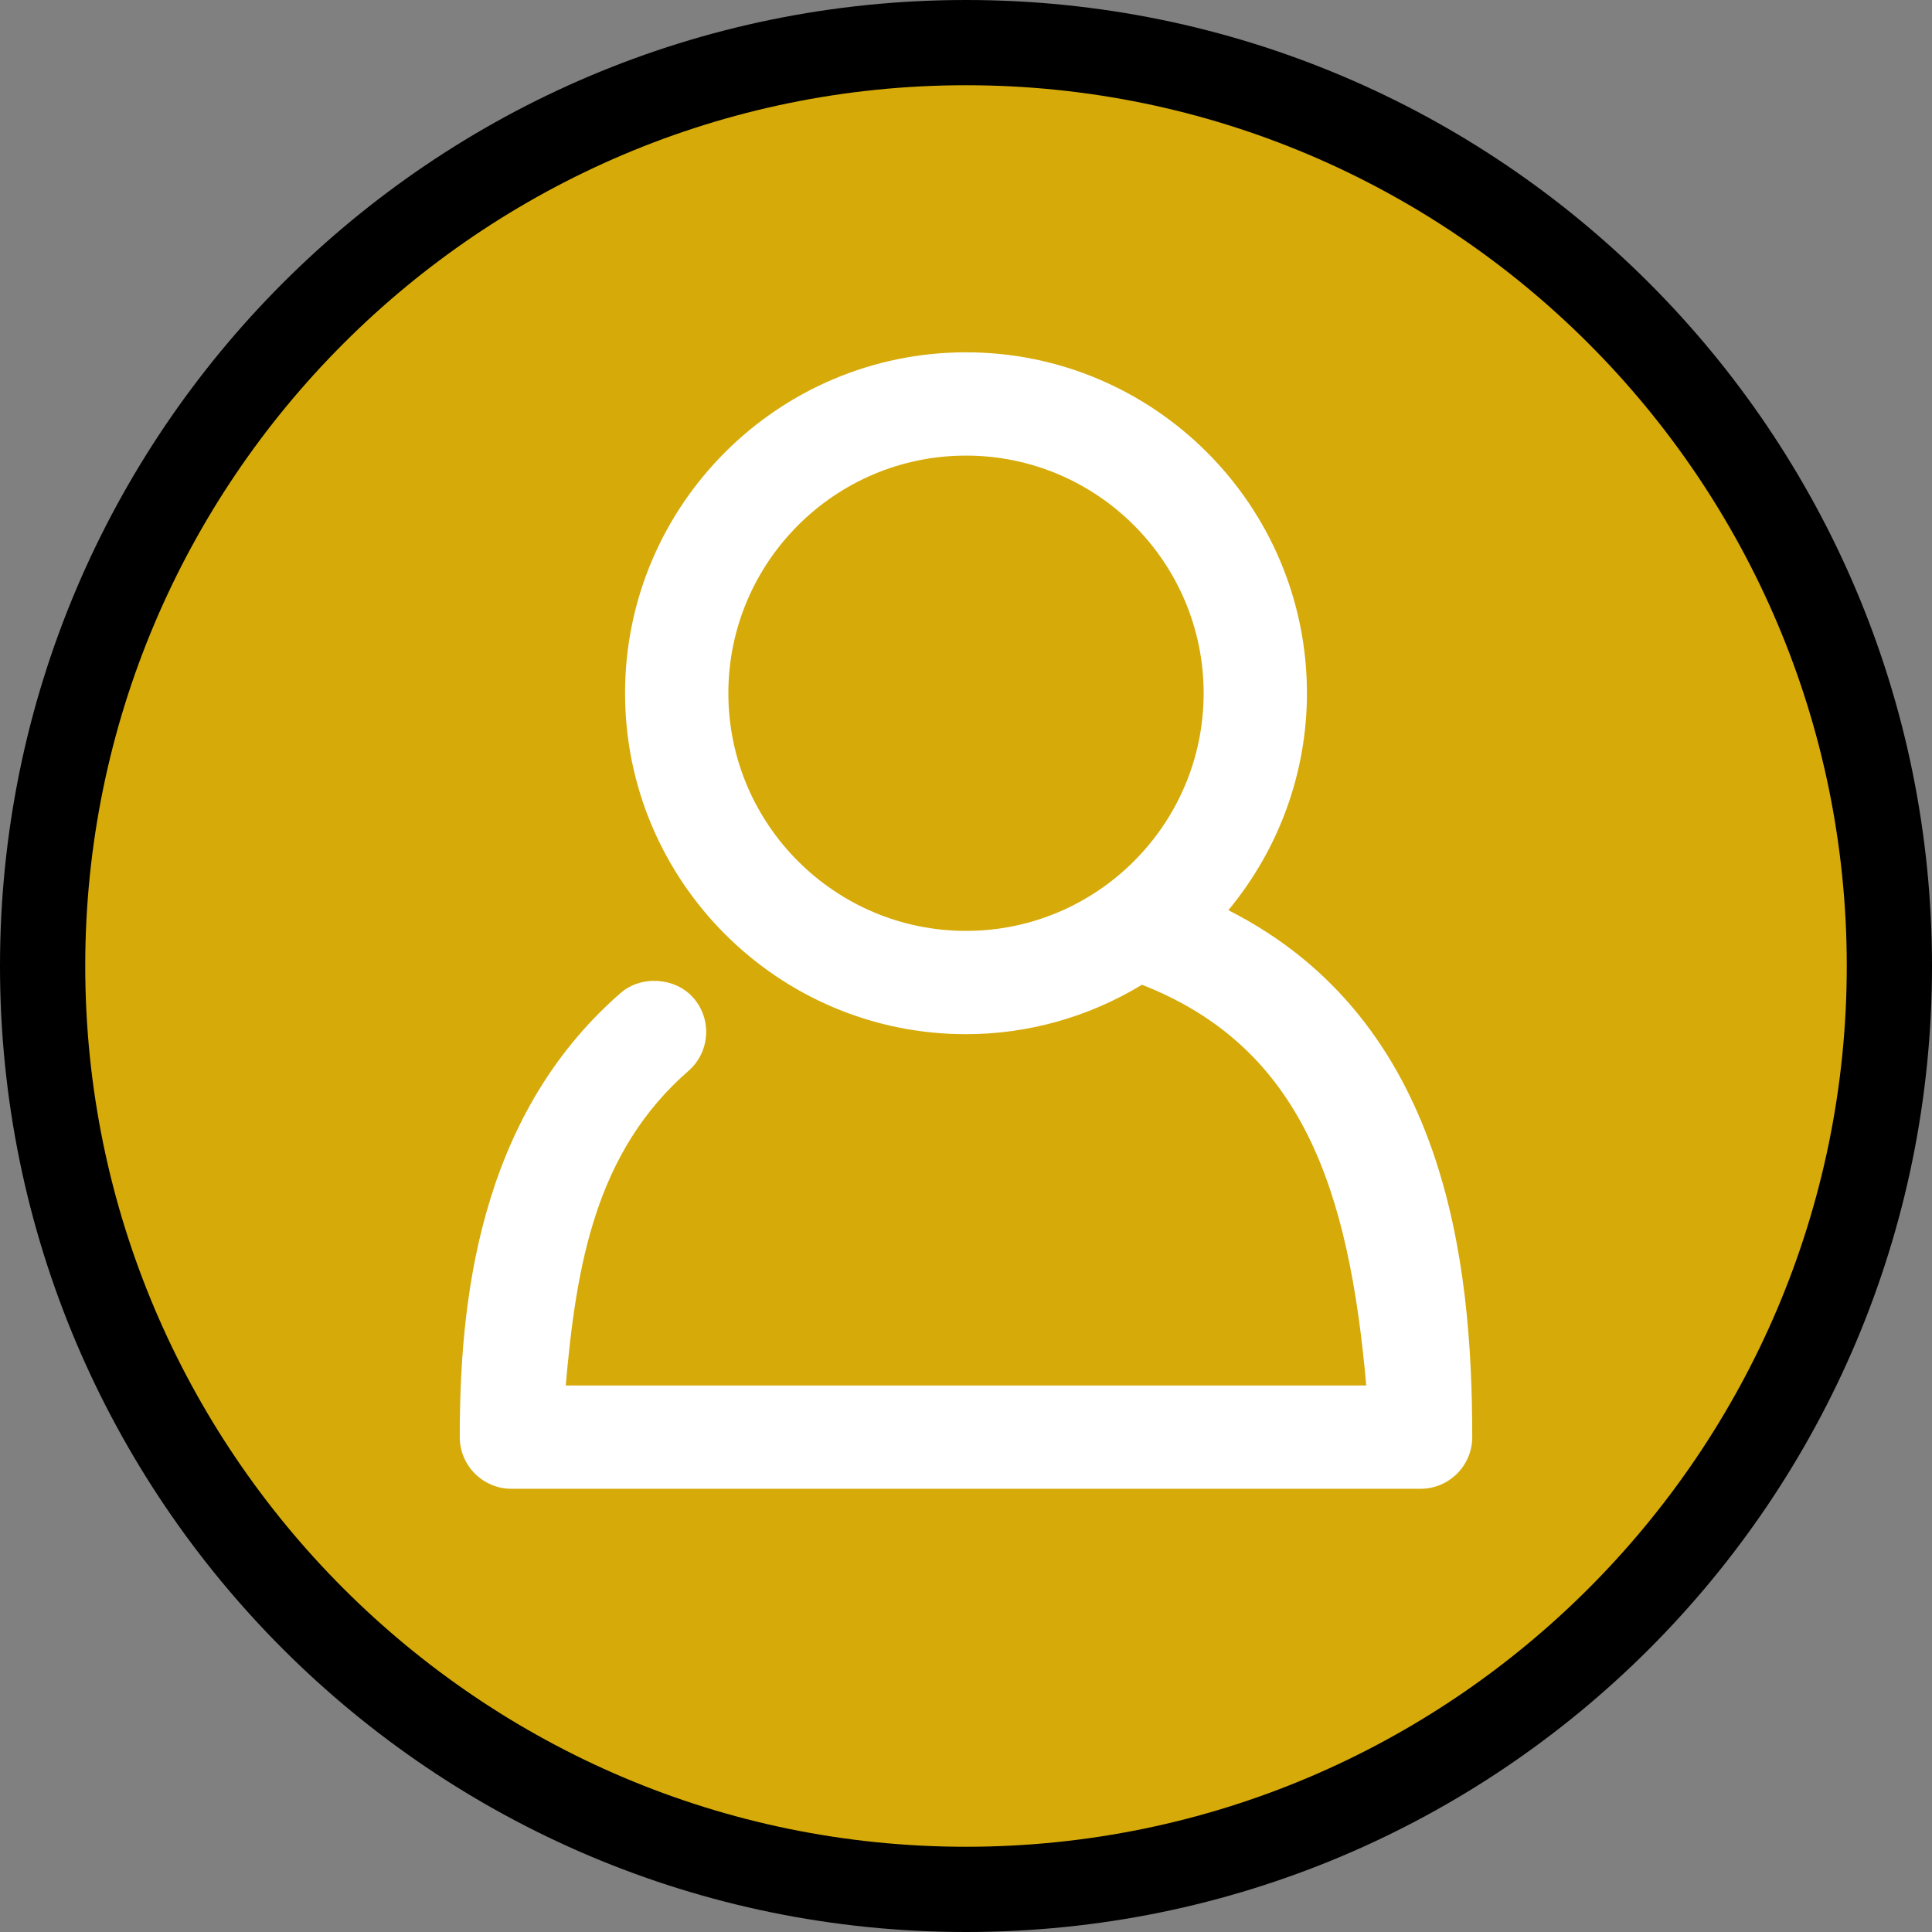
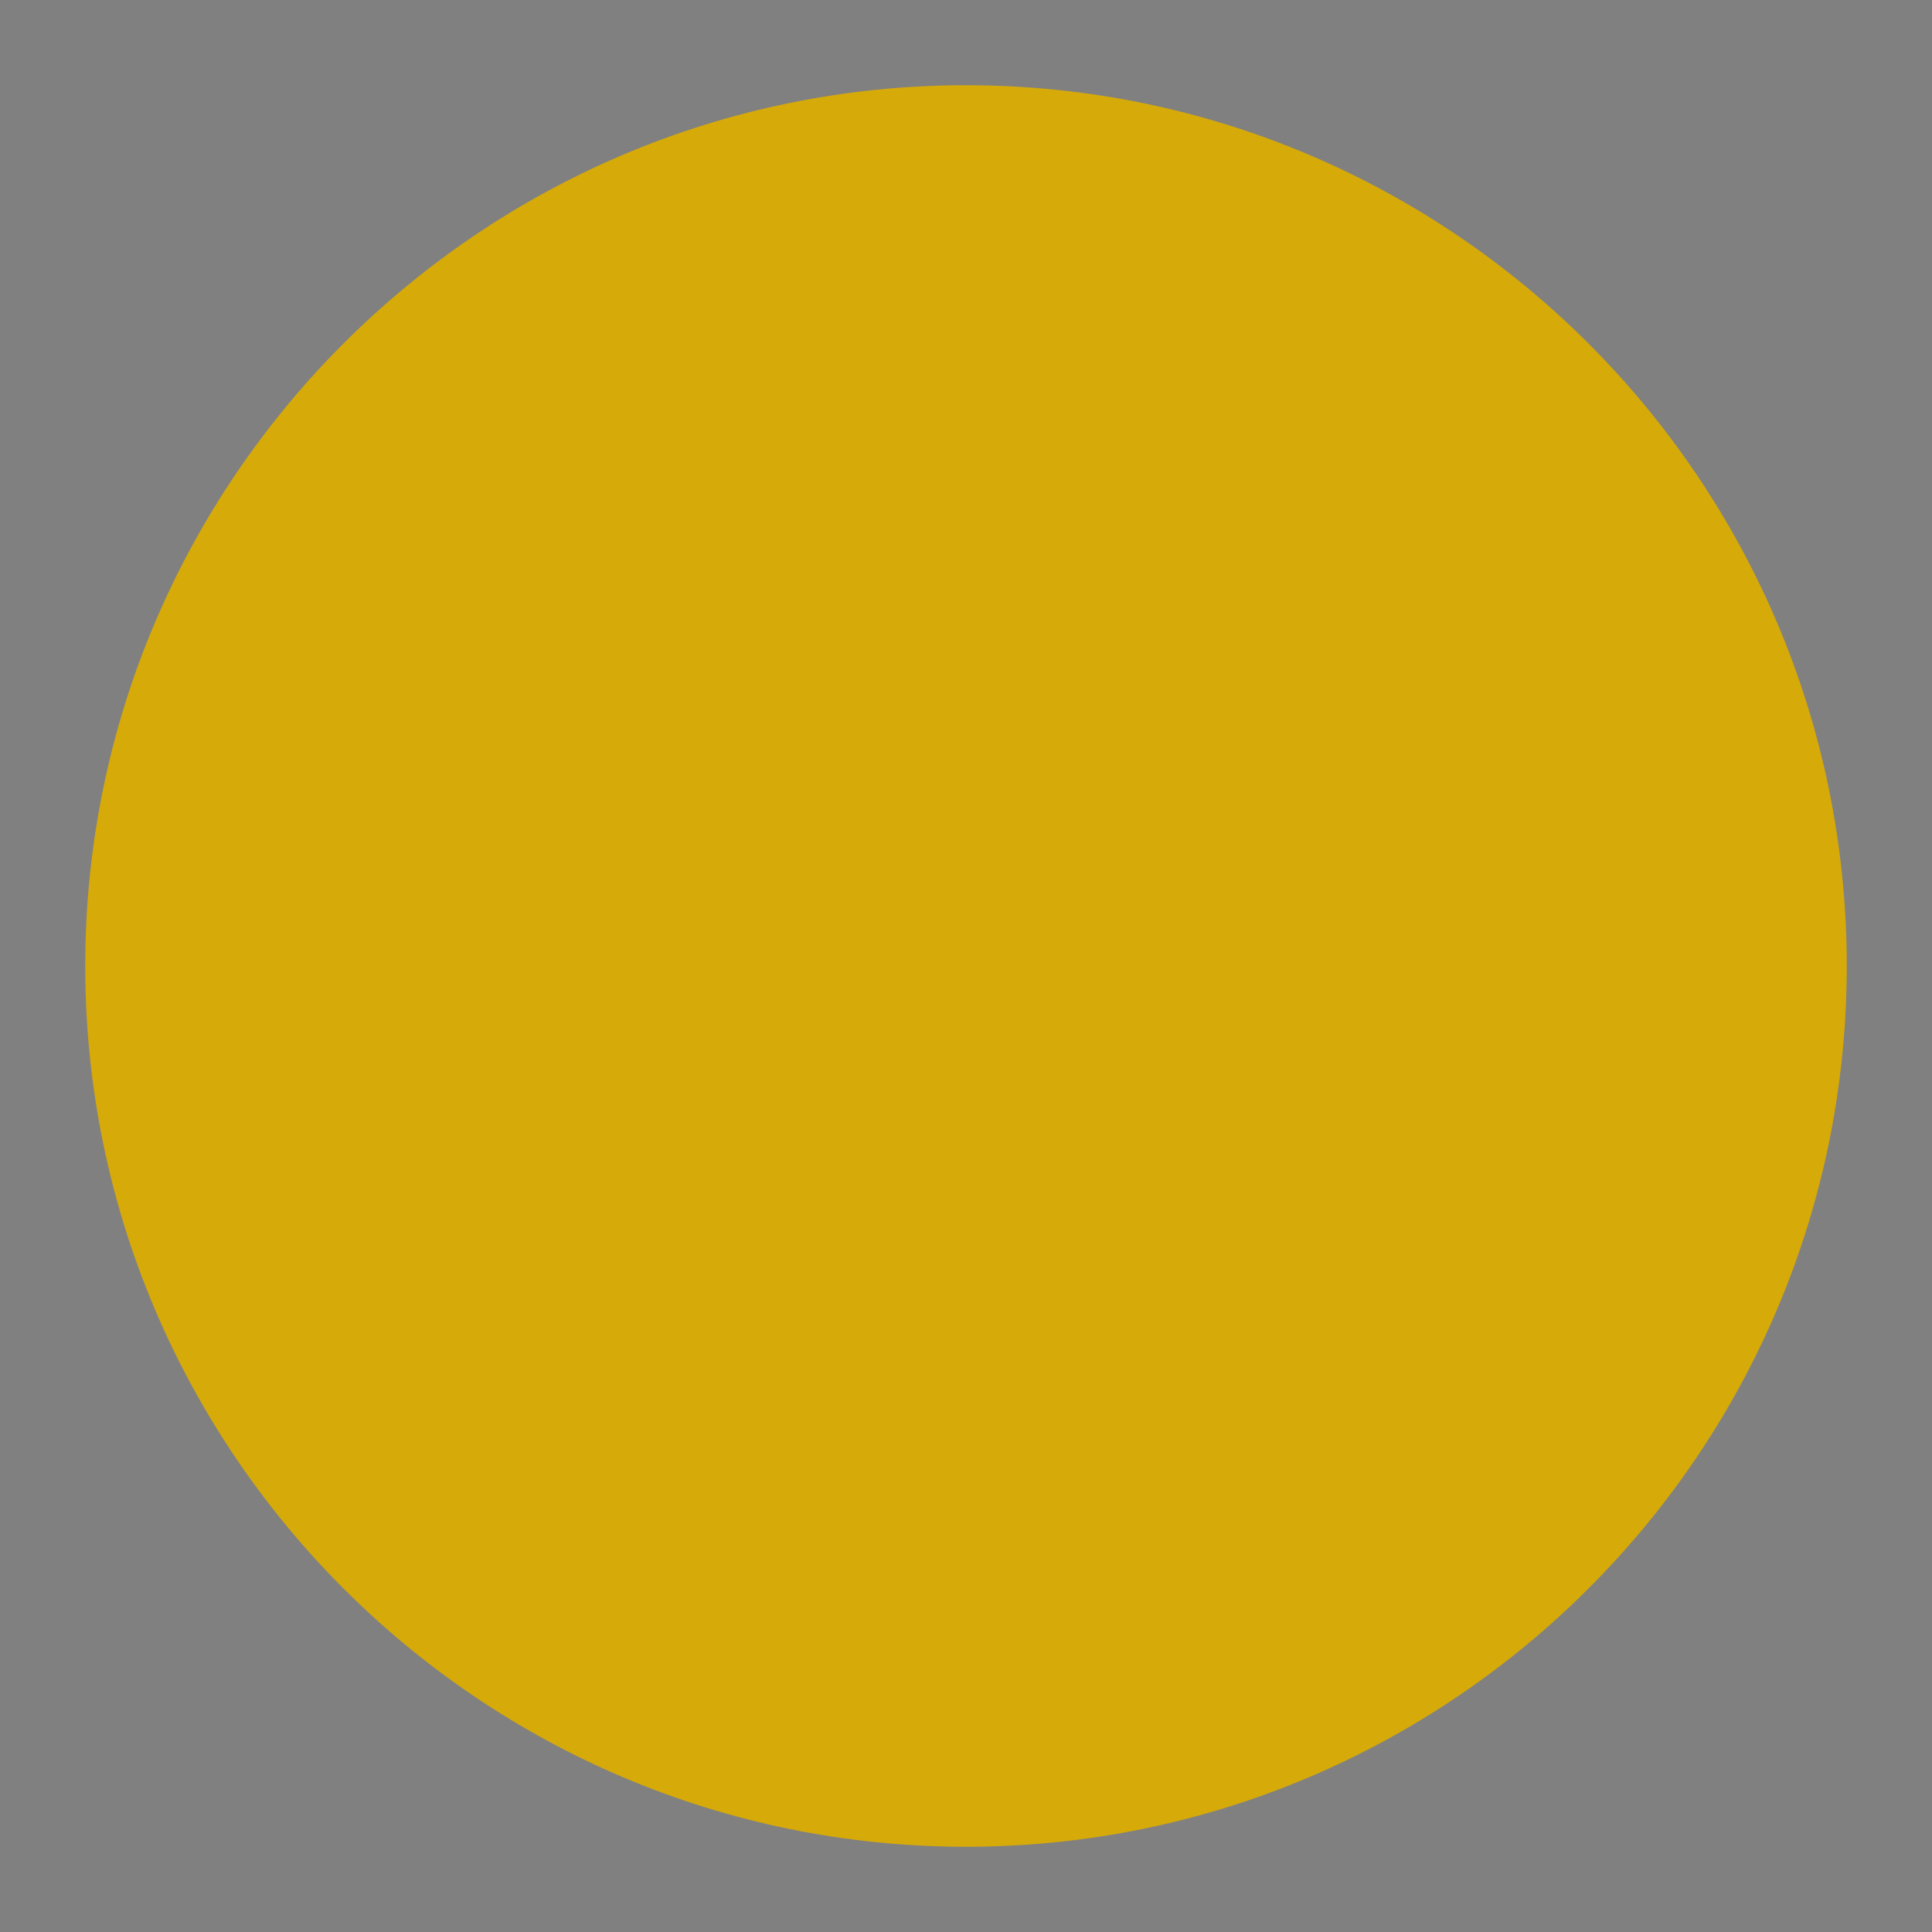
<svg xmlns="http://www.w3.org/2000/svg" version="1.1" id="Layer_1" x="0px" y="0px" width="34px" height="34px" viewBox="0 0 34 34" enable-background="new 0 0 34 34" xml:space="preserve">
  <rect x="0" y="0" width="34" height="34" fill="#808080" stroke="none" />
  <g>
-     <path d="M17,0C7.611,0,0,7.611,0,17s7.611,17,17,17s17-7.611,17-17S26.389,0,17,0L17,0z" />
    <path fill="#D6AA09" d="M17,1.5c8.547,0,15.5,6.953,15.5,15.5S25.547,32.5,17,32.5S1.5,25.547,1.5,17S8.453,1.5,17,1.5" />
-     <path fill="#FFFFFF" d="M21.617,16.018C22.511,14.94,23,13.593,23,12.2c0-3.308-2.692-6-6-6s-6,2.692-6,6s2.692,6,6,6   c1.089,0,2.158-0.3,3.097-0.87c2.83,1.108,3.642,3.62,3.947,7.052H9.956c0.185-2.108,0.52-4.107,2.16-5.536   c0.378-0.33,0.418-0.905,0.088-1.283c-0.316-0.364-0.919-0.405-1.282-0.088c-2.537,2.21-2.831,5.519-2.831,7.816   C8.091,25.792,8.499,26.2,9,26.2h16c0.501,0,0.909-0.408,0.909-0.909C25.909,22.228,25.459,17.963,21.617,16.018z M17,16.382   c-2.306,0-4.182-1.876-4.182-4.182S14.694,8.018,17,8.018c2.306,0,4.182,1.876,4.182,4.182S19.306,16.382,17,16.382z" />
  </g>
</svg>